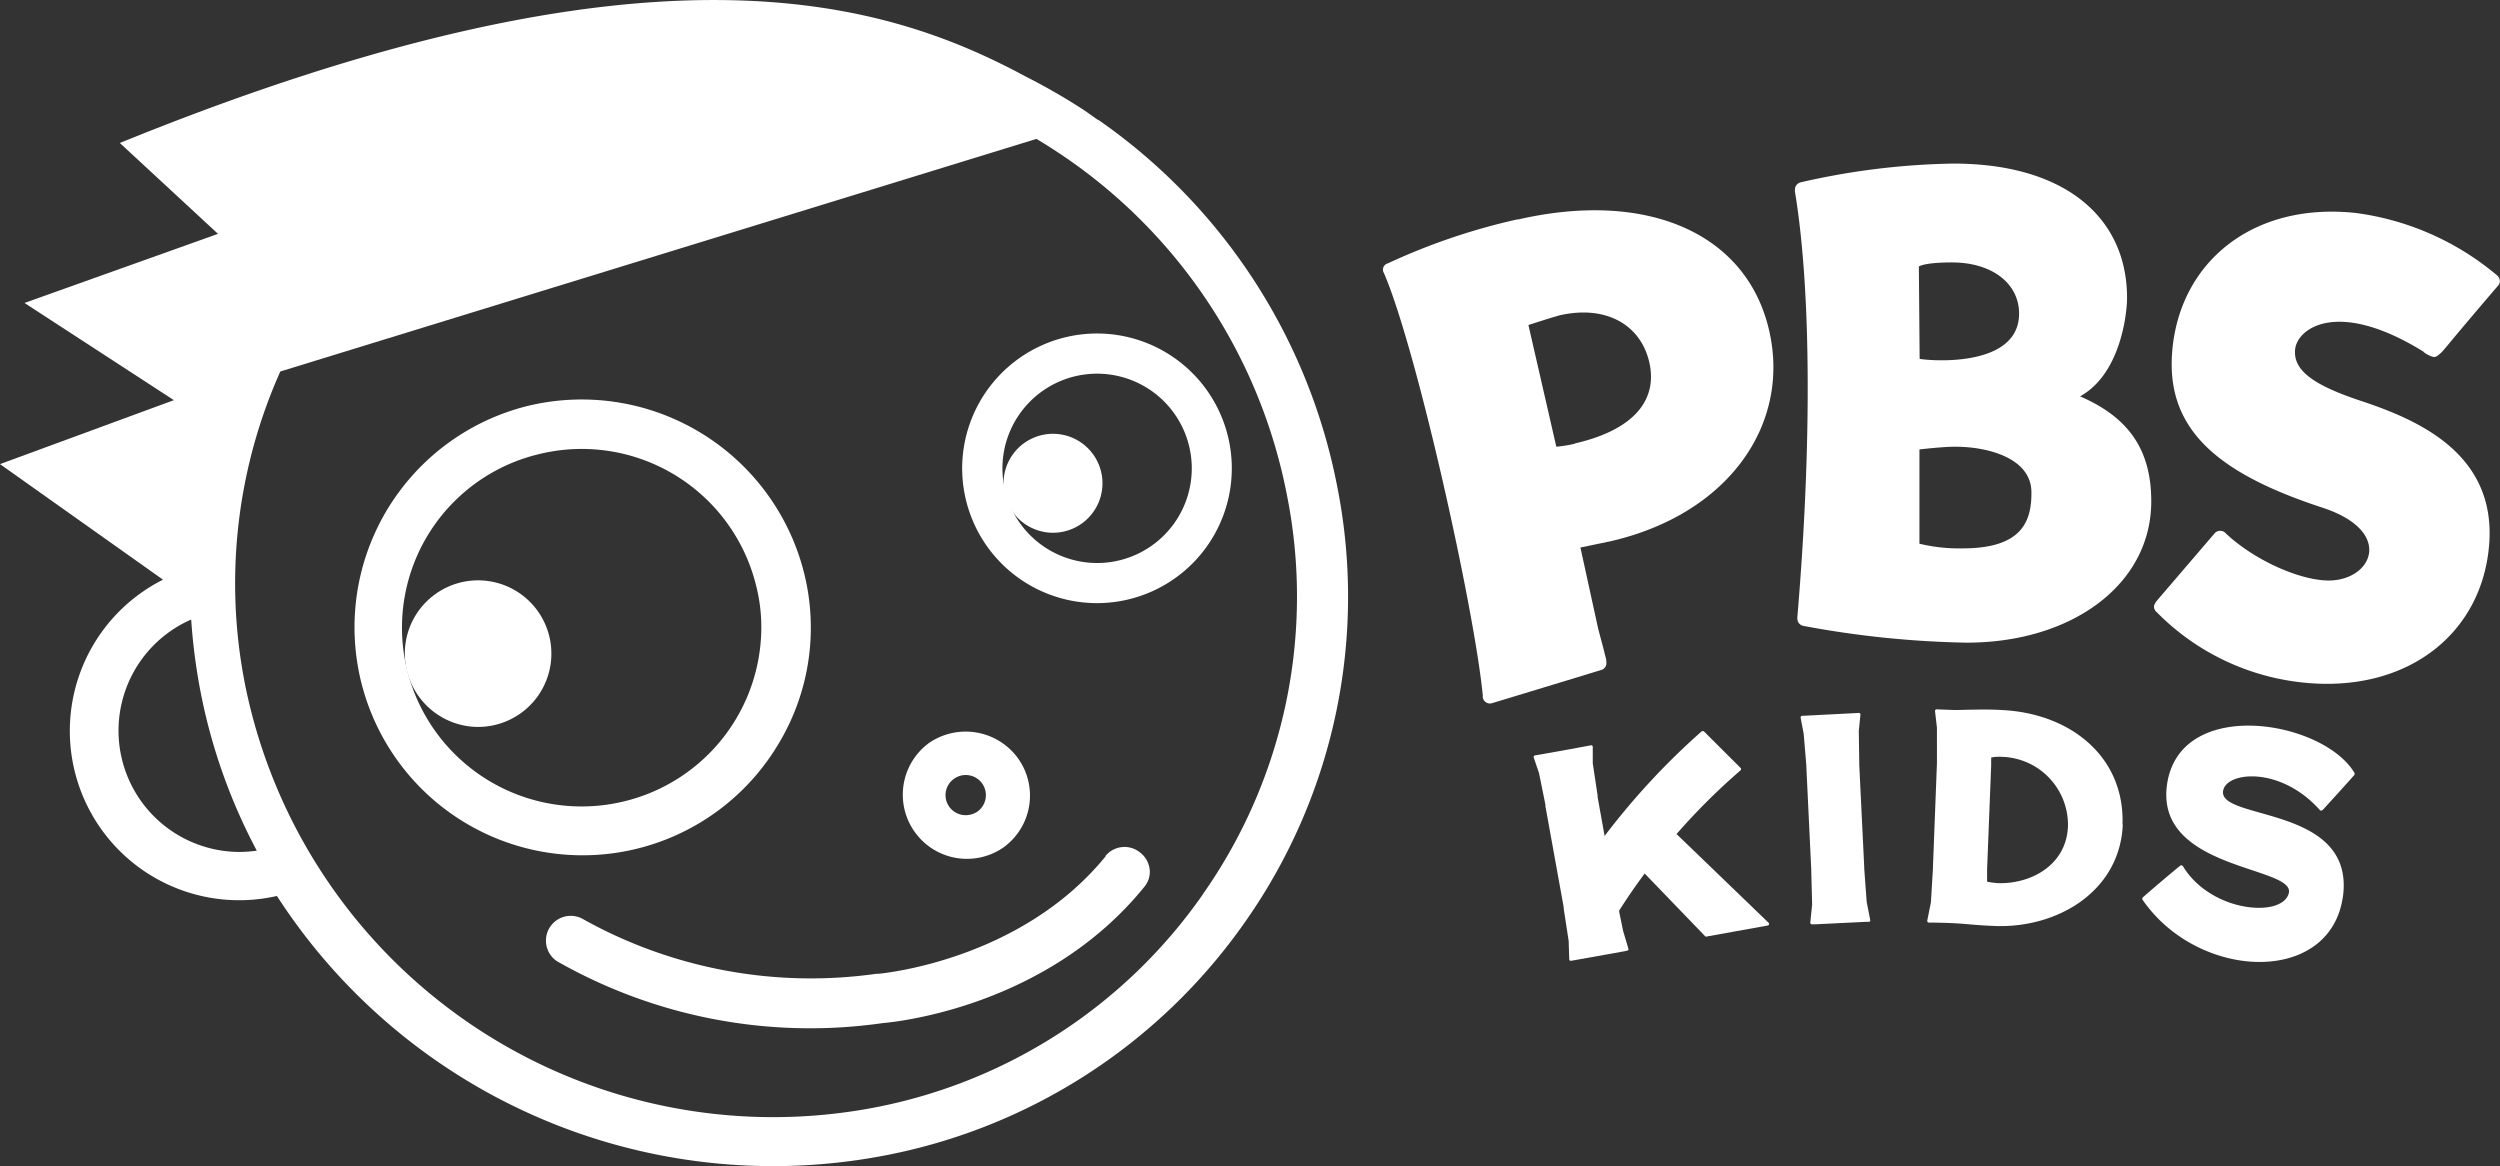
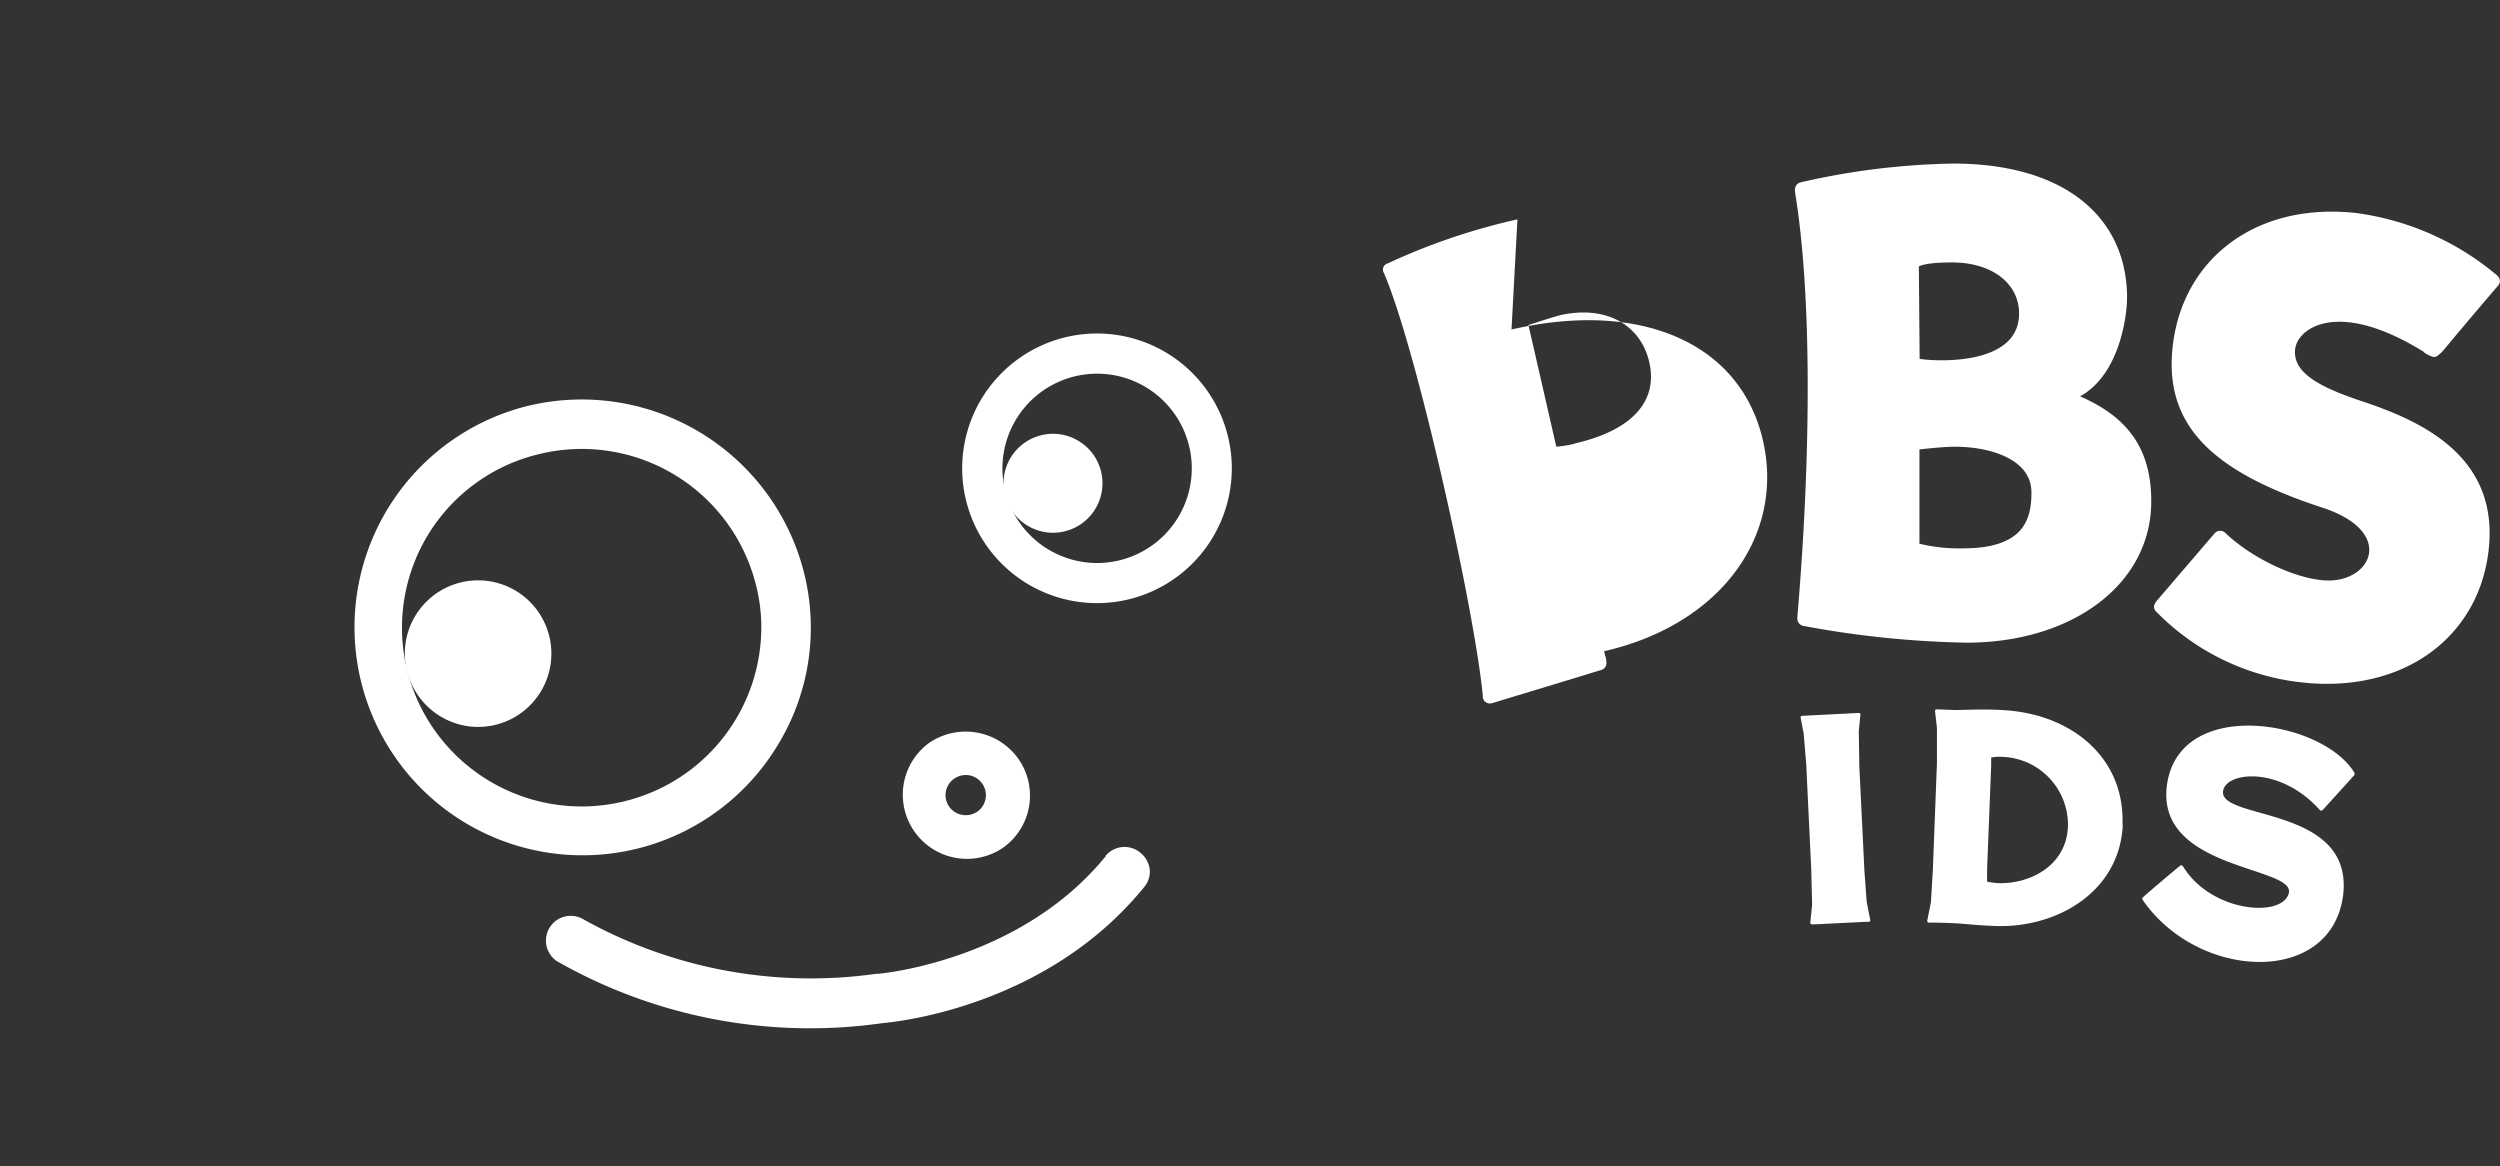
<svg xmlns="http://www.w3.org/2000/svg" viewBox="0 0 257.21 120">
  <rect x="0" y="0" width="257.21" height="120" fill="#333333" stroke="none" />
  <defs>
    <style>.cls-1{fill:#fff;}</style>
  </defs>
  <title>Asset 2</title>
  <g id="Layer_2" data-name="Layer 2">
    <g id="Layer_1-2" data-name="Layer 1">
      <path class="cls-1" d="M214,40.78c4.07-2.23,4.83-8.24,4.84-10.13,0-8.29-6.41-13.82-17.87-13.82a74.93,74.93,0,0,0-15.71,1.93h0a.77.77,0,0,0-.59.76,1.23,1.23,0,0,0,0,.19c1.75,10.58,1.67,27.07.25,43.76a.57.57,0,0,0,0,.18.76.76,0,0,0,.65.75,100.06,100.06,0,0,0,16.76,1.72c10.86,0,19-6,19-14.54,0-5.4-2.41-8.67-7.32-10.8M200.82,27c4.09,0,6.86,2.12,6.91,5.18.09,5.8-9.49,4.91-10.23,4.74l-.08-9.5s.51-.42,3.4-.42m1.09,29.42a17.45,17.45,0,0,1-4.43-.48v-9.7s2.34-.28,3.66-.28c3.54,0,7.94,1.25,7.86,4.79,0,2.91-1,5.68-7.1,5.67" />
-       <path class="cls-1" d="M156.12,22.57a65.32,65.32,0,0,0-13.34,4.53h0a.66.66,0,0,0-.39,1c3.39,7.89,9.31,34.57,10.17,43.49h0a.46.46,0,0,0,0,.2.75.75,0,0,0,.9.57s11.21-3.4,11.21-3.41a.75.75,0,0,0,.59-.9l0-.05c0-.23-.12-.51-.22-1l-.61-2.3-1.83-8.37,3.08-.64c12.13-2.78,18.56-12,16.34-21.67-2.28-10-12.51-14.51-25.87-11.43M162,45.66a13.92,13.92,0,0,1-1.88.3l-2.87-12.52s2.27-.74,3.22-1c4.79-1.09,8.35,1,9.22,4.85s-1.56,6.94-7.69,8.34" />
+       <path class="cls-1" d="M156.12,22.57a65.32,65.32,0,0,0-13.34,4.53h0a.66.66,0,0,0-.39,1c3.39,7.89,9.31,34.57,10.17,43.49h0a.46.46,0,0,0,0,.2.75.75,0,0,0,.9.57s11.21-3.4,11.21-3.41a.75.75,0,0,0,.59-.9l0-.05c0-.23-.12-.51-.22-1c12.13-2.78,18.56-12,16.34-21.67-2.28-10-12.51-14.51-25.87-11.43M162,45.66a13.92,13.92,0,0,1-1.88.3l-2.87-12.52s2.27-.74,3.22-1c4.79-1.09,8.35,1,9.22,4.85s-1.56,6.94-7.69,8.34" />
      <path class="cls-1" d="M249.33,36.2a2.85,2.85,0,0,0,1,.52.59.59,0,0,0,.5-.16h0c.72-.57-.06.11,6.12-7.1a.83.83,0,0,0,.24-.44.81.81,0,0,0-.27-.68,28.3,28.3,0,0,0-14.56-6.43c-10.76-1.15-18.32,5.25-18.9,14.61-.48,7.82,4.9,12.25,15.51,15.72,7.56,2.49,5,7.69.34,7.48-3-.13-7.54-2.2-10.37-4.9a.64.64,0,0,0-.41-.2.76.76,0,0,0-.69.26l-6,7a2.34,2.34,0,0,0-.22.42.73.73,0,0,0,.26.67A24.69,24.69,0,0,0,238,70.31c10.08.62,17.36-5.34,18.09-14.23.78-9.43-7.37-12.89-13.11-14.81-5-1.65-7.06-3.17-6.85-5.32s4.34-5.27,13.24.25" />
      <path class="cls-1" d="M103.18,87.23a6.58,6.58,0,0,0,1.58-9.18,6.65,6.65,0,0,0-9.22-1.58,6.6,6.6,0,0,0,7.64,10.76M97.66,83a2.06,2.06,0,0,1,.5-2.88,2.07,2.07,0,1,1,2.4,3.38,2.15,2.15,0,0,1-1.56.34A2.09,2.09,0,0,1,97.66,83" />
      <path class="cls-1" d="M113.76,88.09c-8.84,10.86-23.27,12.08-23.41,12.1h-.21A48.07,48.07,0,0,1,60,94.57a2.55,2.55,0,0,0-2.72,4.31,52.58,52.58,0,0,0,33.54,6.38c1.17-.1,16.82-1.58,26.9-14a2.47,2.47,0,0,0,.58-1.55,2.57,2.57,0,0,0-1-2,2.54,2.54,0,0,0-3.57.36" />
      <path class="cls-1" d="M54.15,41.8A23.46,23.46,0,1,0,80.06,76.59a23.16,23.16,0,0,0,2.65-17.71A23.59,23.59,0,0,0,54.15,41.8M41.9,69A18.35,18.35,0,0,1,55.38,46.74,18.47,18.47,0,0,1,77.76,60.12,17.46,17.46,0,0,1,78.32,64a18.44,18.44,0,0,1-14,18.42A18.5,18.5,0,0,1,41.9,69" />
      <path class="cls-1" d="M48.25,74.73a7.54,7.54,0,1,0-6.54-8.45,7.58,7.58,0,0,0,6.54,8.45" />
      <path class="cls-1" d="M99,48.64a13.87,13.87,0,1,0,13.39-14.32A13.88,13.88,0,0,0,99,48.64m4.14-.13a9.74,9.74,0,1,1,10.06,9.41,9.75,9.75,0,0,1-10.06-9.41" />
      <path class="cls-1" d="M107.69,54.77a5.09,5.09,0,1,0-4.4-5.71,5.1,5.1,0,0,0,4.4,5.71" />
-       <path class="cls-1" d="M137.53,49.81A59.74,59.74,0,0,0,113,12.33h0l-.05,0c-.5-.35-1-.71-1.5-1.05a64,64,0,0,0-5.89-3.39C91,.05,67.1-7.57,12.33,14.71l10.1,9.35L2.52,31.17l15.37,10L0,47.75,16.77,59.64A17.42,17.42,0,0,0,28.49,92.18,60.78,60.78,0,0,0,90.39,119a58.73,58.73,0,0,0,37.67-24.09,58.14,58.14,0,0,0,9.47-45.1M24.41,87.65a12.48,12.48,0,0,1-4.74-23.91,61,61,0,0,0,1,7.62,58.52,58.52,0,0,0,5.75,16.16,13.31,13.31,0,0,1-2,.13m99.31,4.4a53.44,53.44,0,0,1-34.31,22A55.42,55.42,0,0,1,25.23,70.51a53.45,53.45,0,0,1,3.61-32.29l77.8-23.93c.63.38,1.26.77,1.87,1.17a54.67,54.67,0,0,1,23.86,35.3,53.24,53.24,0,0,1-8.65,41.29" />
      <path class="cls-1" d="M192.41,94.63h0l-.36-1.85-.25-3.42v-.13l-.51-10.5v-.14l-.05-3.38.17-1.7v0a.16.16,0,0,0-.15-.16l-2.93.15-2.94.15a.16.16,0,0,0-.14.16h0v0l.32,1.67.28,3.36V79l.5,10.49v.12l.09,3.45-.19,1.86s0,0,0,0a.17.17,0,0,0,.17.18l.28,0,5.28-.26.3,0a.15.15,0,0,0,.14-.17s0,0,0,0" />
      <path class="cls-1" d="M218.4,84.8c-.26,6.85-6.66,10.71-13.15,10.47-1.53-.07-1.82-.1-3.23-.22s-3.28-.13-3.28-.13h-.3a.18.18,0,0,1-.16-.19s0,0,0,0h0l.38-1.9.21-3.5v-.13l.41-10.69,0-.17V74.87l-.2-1.72v0a.17.17,0,0,1,.16-.17l1.88.07c.74,0,3.17-.11,4.8,0,7.09.32,12.71,4.81,12.45,11.82m-12.37-7a4.08,4.08,0,0,0-1.14.07l0,.62v.17l-.42,10.7v.13l0,1.15a8.63,8.63,0,0,0,1.09.15c3.39.12,7.07-1.84,7.23-5.83a7,7,0,0,0-6.7-7.16" />
-       <path class="cls-1" d="M181.93,94.91l-9.44-9.1a65.62,65.62,0,0,1,6.58-6.55h0a.2.2,0,0,0,.06-.16.18.18,0,0,0-.07-.11l-3.77-3.76a.21.21,0,0,0-.13,0s0,0-.07,0h0a73.87,73.87,0,0,0-10,10.78l-.72-4,0-.15-.5-3.33,0-1.71v0c0-.08-.1-.16-.18-.14l-2.88.53c-1.42.26-2.9.51-2.9.51a.18.18,0,0,0-.12.2v0l.55,1.62L159,82.8l0,.15,1.87,10.34,0,.12.52,3.4.06,1.89h0v0c0,.1.11.17.18.15h0l.3-.05,5.19-.93.29-.06a.16.16,0,0,0,.13-.19s0,0,0,0h0L167,95.81l-.41-2,0-.13c.83-1.31,1.7-2.57,2.62-3.81l6.2,6.43h0a.14.14,0,0,0,.14.06h0l6.27-1.13h0s0,0,0,0A.18.18,0,0,0,182,95a.35.35,0,0,0-.08-.11" />
      <path class="cls-1" d="M241.05,92.26c1.28-9.43-12.76-7.81-12.33-10.87.27-2,5.91-2.63,10,2h0s.06,0,.09,0a.23.23,0,0,0,.16-.06h0c.58-.62,2.8-3.08,3.27-3.61,0,0,0,0,0,0s0,0,0-.08a.16.16,0,0,0,0-.12h0c-3.25-5.45-18-7.9-19.29,1.21-1.23,8.82,13.22,8.37,12.53,11.16-.64,2.57-8,2-10.89-2.77a.23.23,0,0,0-.12-.08.17.17,0,0,0-.13,0c-.67.53-3.26,2.73-3.87,3.28l0,0a.16.16,0,0,0-.05.09.18.18,0,0,0,0,.14h0c5.74,8.36,19.36,8.87,20.63-.33" />
    </g>
  </g>
</svg>